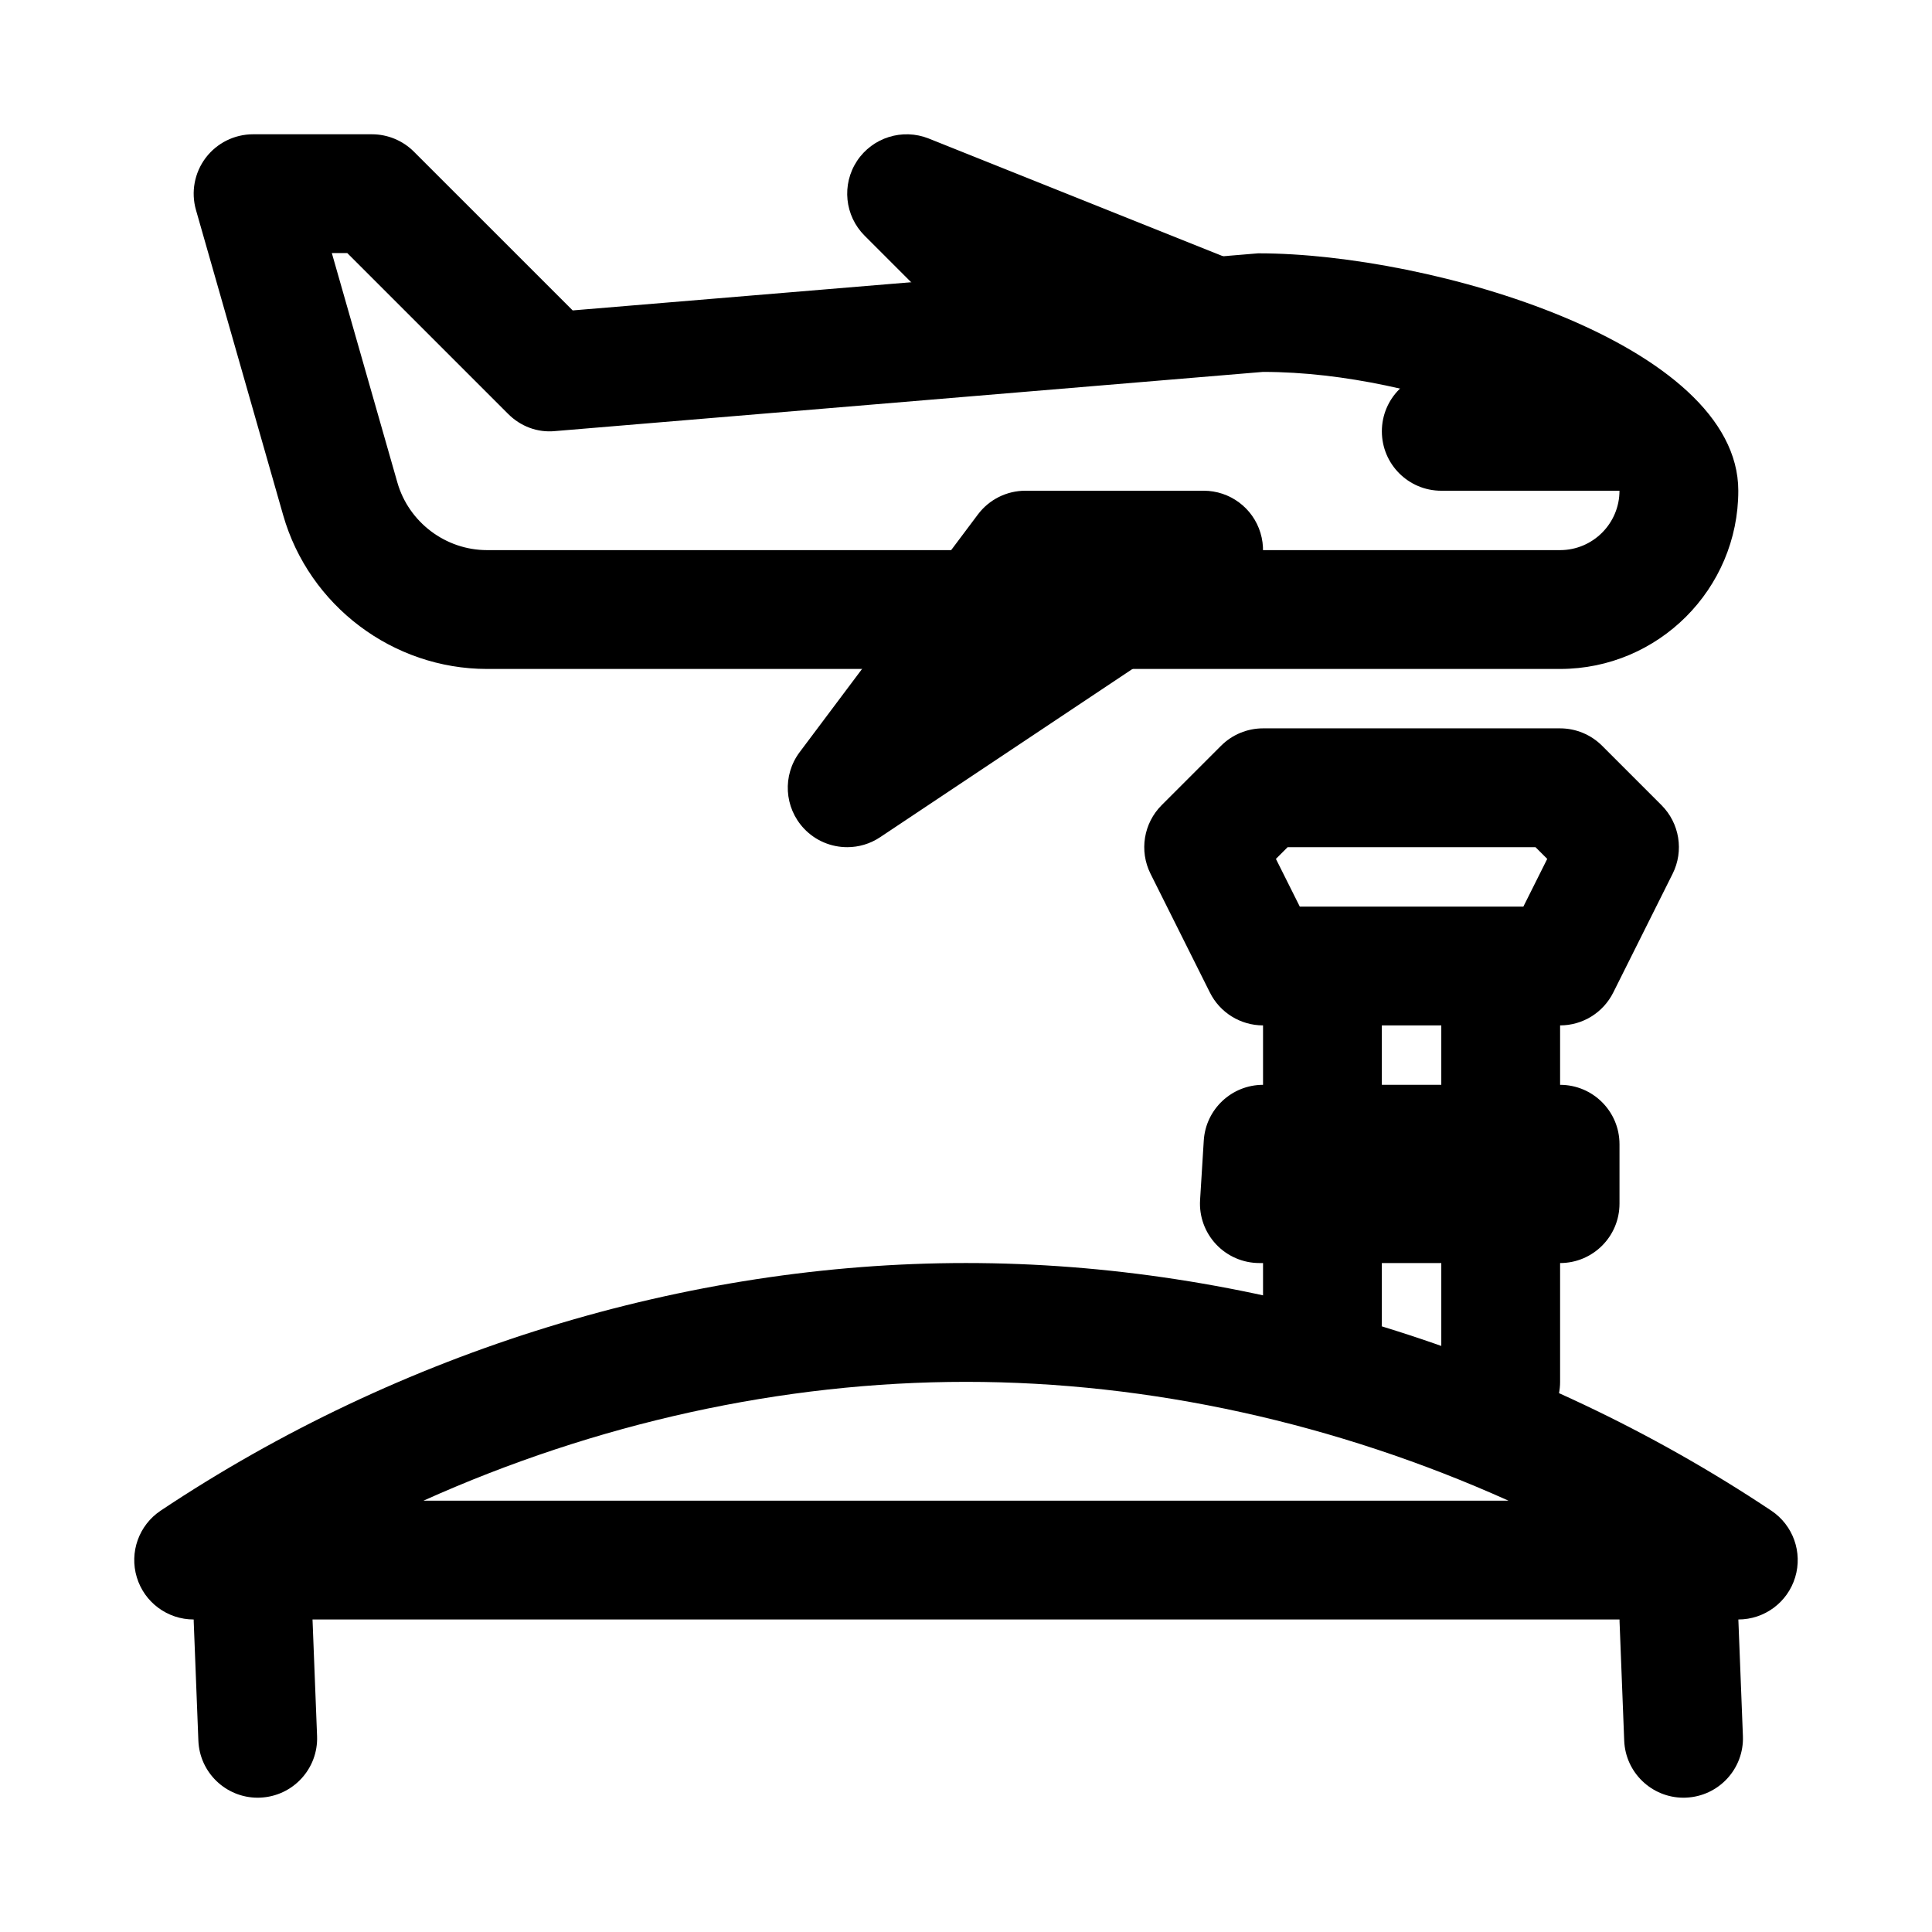
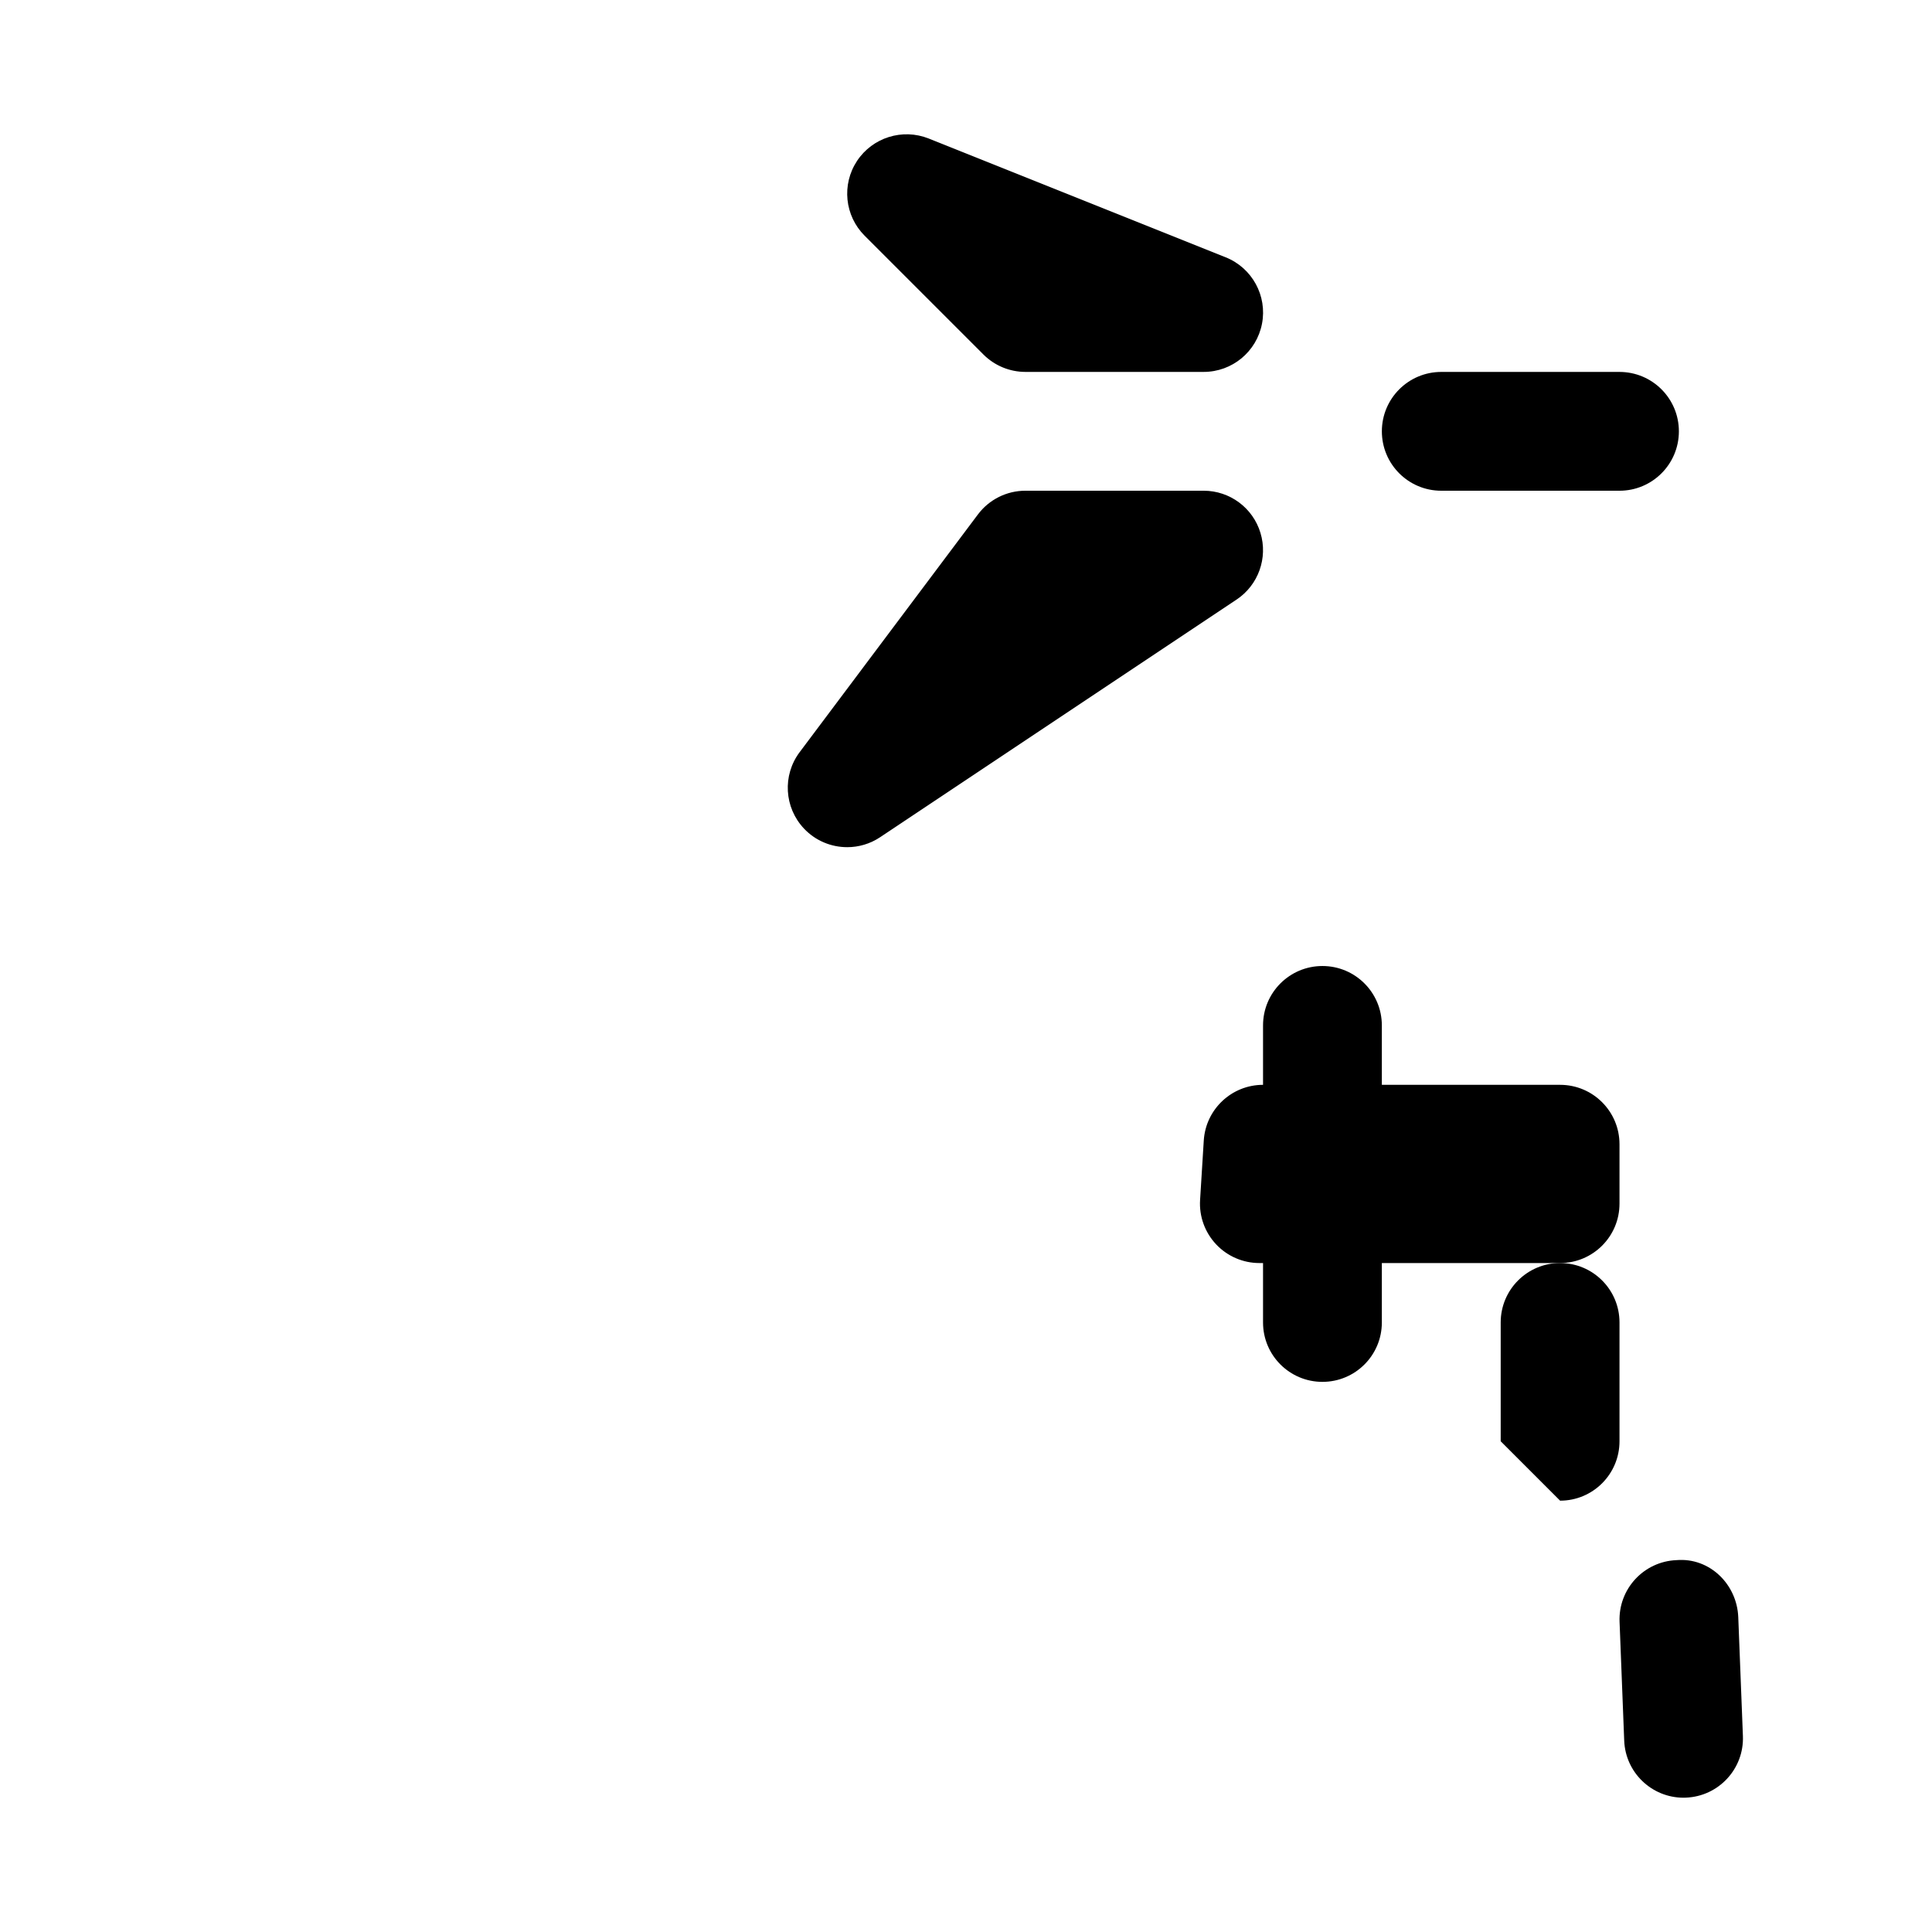
<svg xmlns="http://www.w3.org/2000/svg" fill="#000000" width="800px" height="800px" version="1.1" viewBox="144 144 512 512">
  <g>
-     <path d="m604.67 573.18h-409.35c-6.934 0-13.062-4.535-15.066-11.18-2.012-6.641 0.559-13.82 6.332-17.668 63.473-42.309 139.25-65.617 213.41-65.617s149.94 23.309 213.41 65.621c5.773 3.844 8.348 11.023 6.332 17.668-2.008 6.641-8.133 11.176-15.066 11.176zm-348.44-31.488h287.53c-45.602-20.512-95.086-31.488-143.76-31.488s-98.164 10.977-143.77 31.488z" />
    <path d="m494.46 510.21c-8.695 0-15.742-7.043-15.742-15.742v-15.742c0-8.703 7.051-15.742 15.742-15.742 8.695 0 15.742 7.043 15.742 15.742v15.742c0.004 8.699-7.047 15.742-15.742 15.742z" />
-     <path d="m541.7 525.95c-8.695 0-15.742-7.043-15.742-15.742v-31.488c0-8.703 7.051-15.742 15.742-15.742 8.695 0 15.742 7.043 15.742 15.742v31.488c0 8.703-7.047 15.742-15.742 15.742z" />
-     <path d="m557.44 415.74h-78.719c-5.965 0-11.414-3.367-14.082-8.703l-15.742-31.488c-3.027-6.059-1.836-13.375 2.953-18.172l15.742-15.742c2.949-2.953 6.957-4.613 11.129-4.613h78.719c4.172 0 8.18 1.66 11.133 4.613l15.742 15.742c4.789 4.797 5.981 12.113 2.953 18.172l-15.742 31.488c-2.668 5.336-8.117 8.703-14.086 8.703zm-68.984-31.488h59.258l6.32-12.637-3.113-3.106h-65.684l-3.106 3.106z" />
+     <path d="m541.7 525.95v-31.488c0-8.703 7.051-15.742 15.742-15.742 8.695 0 15.742 7.043 15.742 15.742v31.488c0 8.703-7.047 15.742-15.742 15.742z" />
    <path d="m494.46 447.23c-8.695 0-15.742-7.043-15.742-15.742v-15.742c0-8.703 7.051-15.742 15.742-15.742 8.695 0 15.742 7.043 15.742 15.742v15.742c0.004 8.699-7.047 15.742-15.742 15.742z" />
-     <path d="m541.7 447.23c-8.695 0-15.742-7.043-15.742-15.742v-15.742c0-8.703 7.051-15.742 15.742-15.742 8.695 0 15.742 7.043 15.742 15.742v15.742c0 8.699-7.047 15.742-15.742 15.742z" />
    <path d="m557.44 478.72h-79.695c-4.344 0-8.496-1.801-11.469-4.965-2.973-3.168-4.512-7.41-4.242-11.746l0.977-15.742c0.512-8.305 7.394-14.777 15.711-14.777h78.719c8.695 0 15.742 7.043 15.742 15.742v15.742c0.004 8.703-7.047 15.746-15.742 15.746z" />
-     <path d="m557.44 321.28h-284.36c-24.961 0-47.188-16.758-54.043-40.773l-23.102-80.859c-1.359-4.75-0.406-9.855 2.566-13.809 2.977-3.934 7.625-6.254 12.57-6.254h31.488c4.172 0 8.18 1.66 11.133 4.613l42.074 42.066 181.64-15.129h0.152c45.742 0 127.11 23.891 127.11 62.914 0 26.043-21.188 47.23-47.234 47.23zm-325.5-110.21 17.367 60.793c3.019 10.547 12.789 17.926 23.77 17.926h284.36c8.68 0 15.742-7.055 15.742-15.742-3.789-9.426-51.07-31.488-94.465-31.488l-187.62 15.684c-4.688 0.461-9.172-1.277-12.438-4.555l-42.621-42.617z" />
    <path d="m368.52 368.51c-4.207 0-8.379-1.676-11.449-4.922-5.266-5.582-5.758-14.129-1.152-20.266l47.23-62.977c2.969-3.965 7.637-6.301 12.594-6.301h47.23c6.934 0 13.062 4.535 15.066 11.18 2.012 6.641-0.559 13.82-6.332 17.668l-94.465 62.977c-2.664 1.777-5.703 2.641-8.723 2.641z" />
    <path d="m462.98 242.56h-47.23c-4.172 0-8.18-1.66-11.133-4.613l-31.488-31.488c-5.289-5.289-6.129-13.559-2.012-19.805 4.121-6.227 12.039-8.703 18.996-5.949l78.719 31.488c7.004 2.812 11.039 10.195 9.609 17.605-1.434 7.41-7.914 12.762-15.461 12.762z" />
    <path d="m573.18 274.05h-47.23c-8.695 0-15.742-7.043-15.742-15.742 0-8.703 7.051-15.742 15.742-15.742h47.23c8.695 0 15.742 7.043 15.742 15.742 0 8.699-7.051 15.742-15.742 15.742z" />
-     <path d="m212.29 620.41c-8.418 0-15.391-6.656-15.719-15.129l-1.23-31.488c-0.348-8.688 6.426-16.004 15.113-16.344 8.727-0.723 16.004 6.426 16.344 15.113l1.23 31.488c0.348 8.688-6.426 16.004-15.113 16.344-0.211 0.016-0.418 0.016-0.625 0.016z" />
    <path d="m590.15 620.41c-8.418 0-15.391-6.656-15.719-15.129l-1.23-31.488c-0.348-8.688 6.426-16.004 15.113-16.344 8.785-0.723 16.004 6.426 16.344 15.113l1.23 31.488c0.348 8.688-6.426 16.004-15.113 16.344-0.207 0.016-0.418 0.016-0.625 0.016z" />
  </g>
</svg>